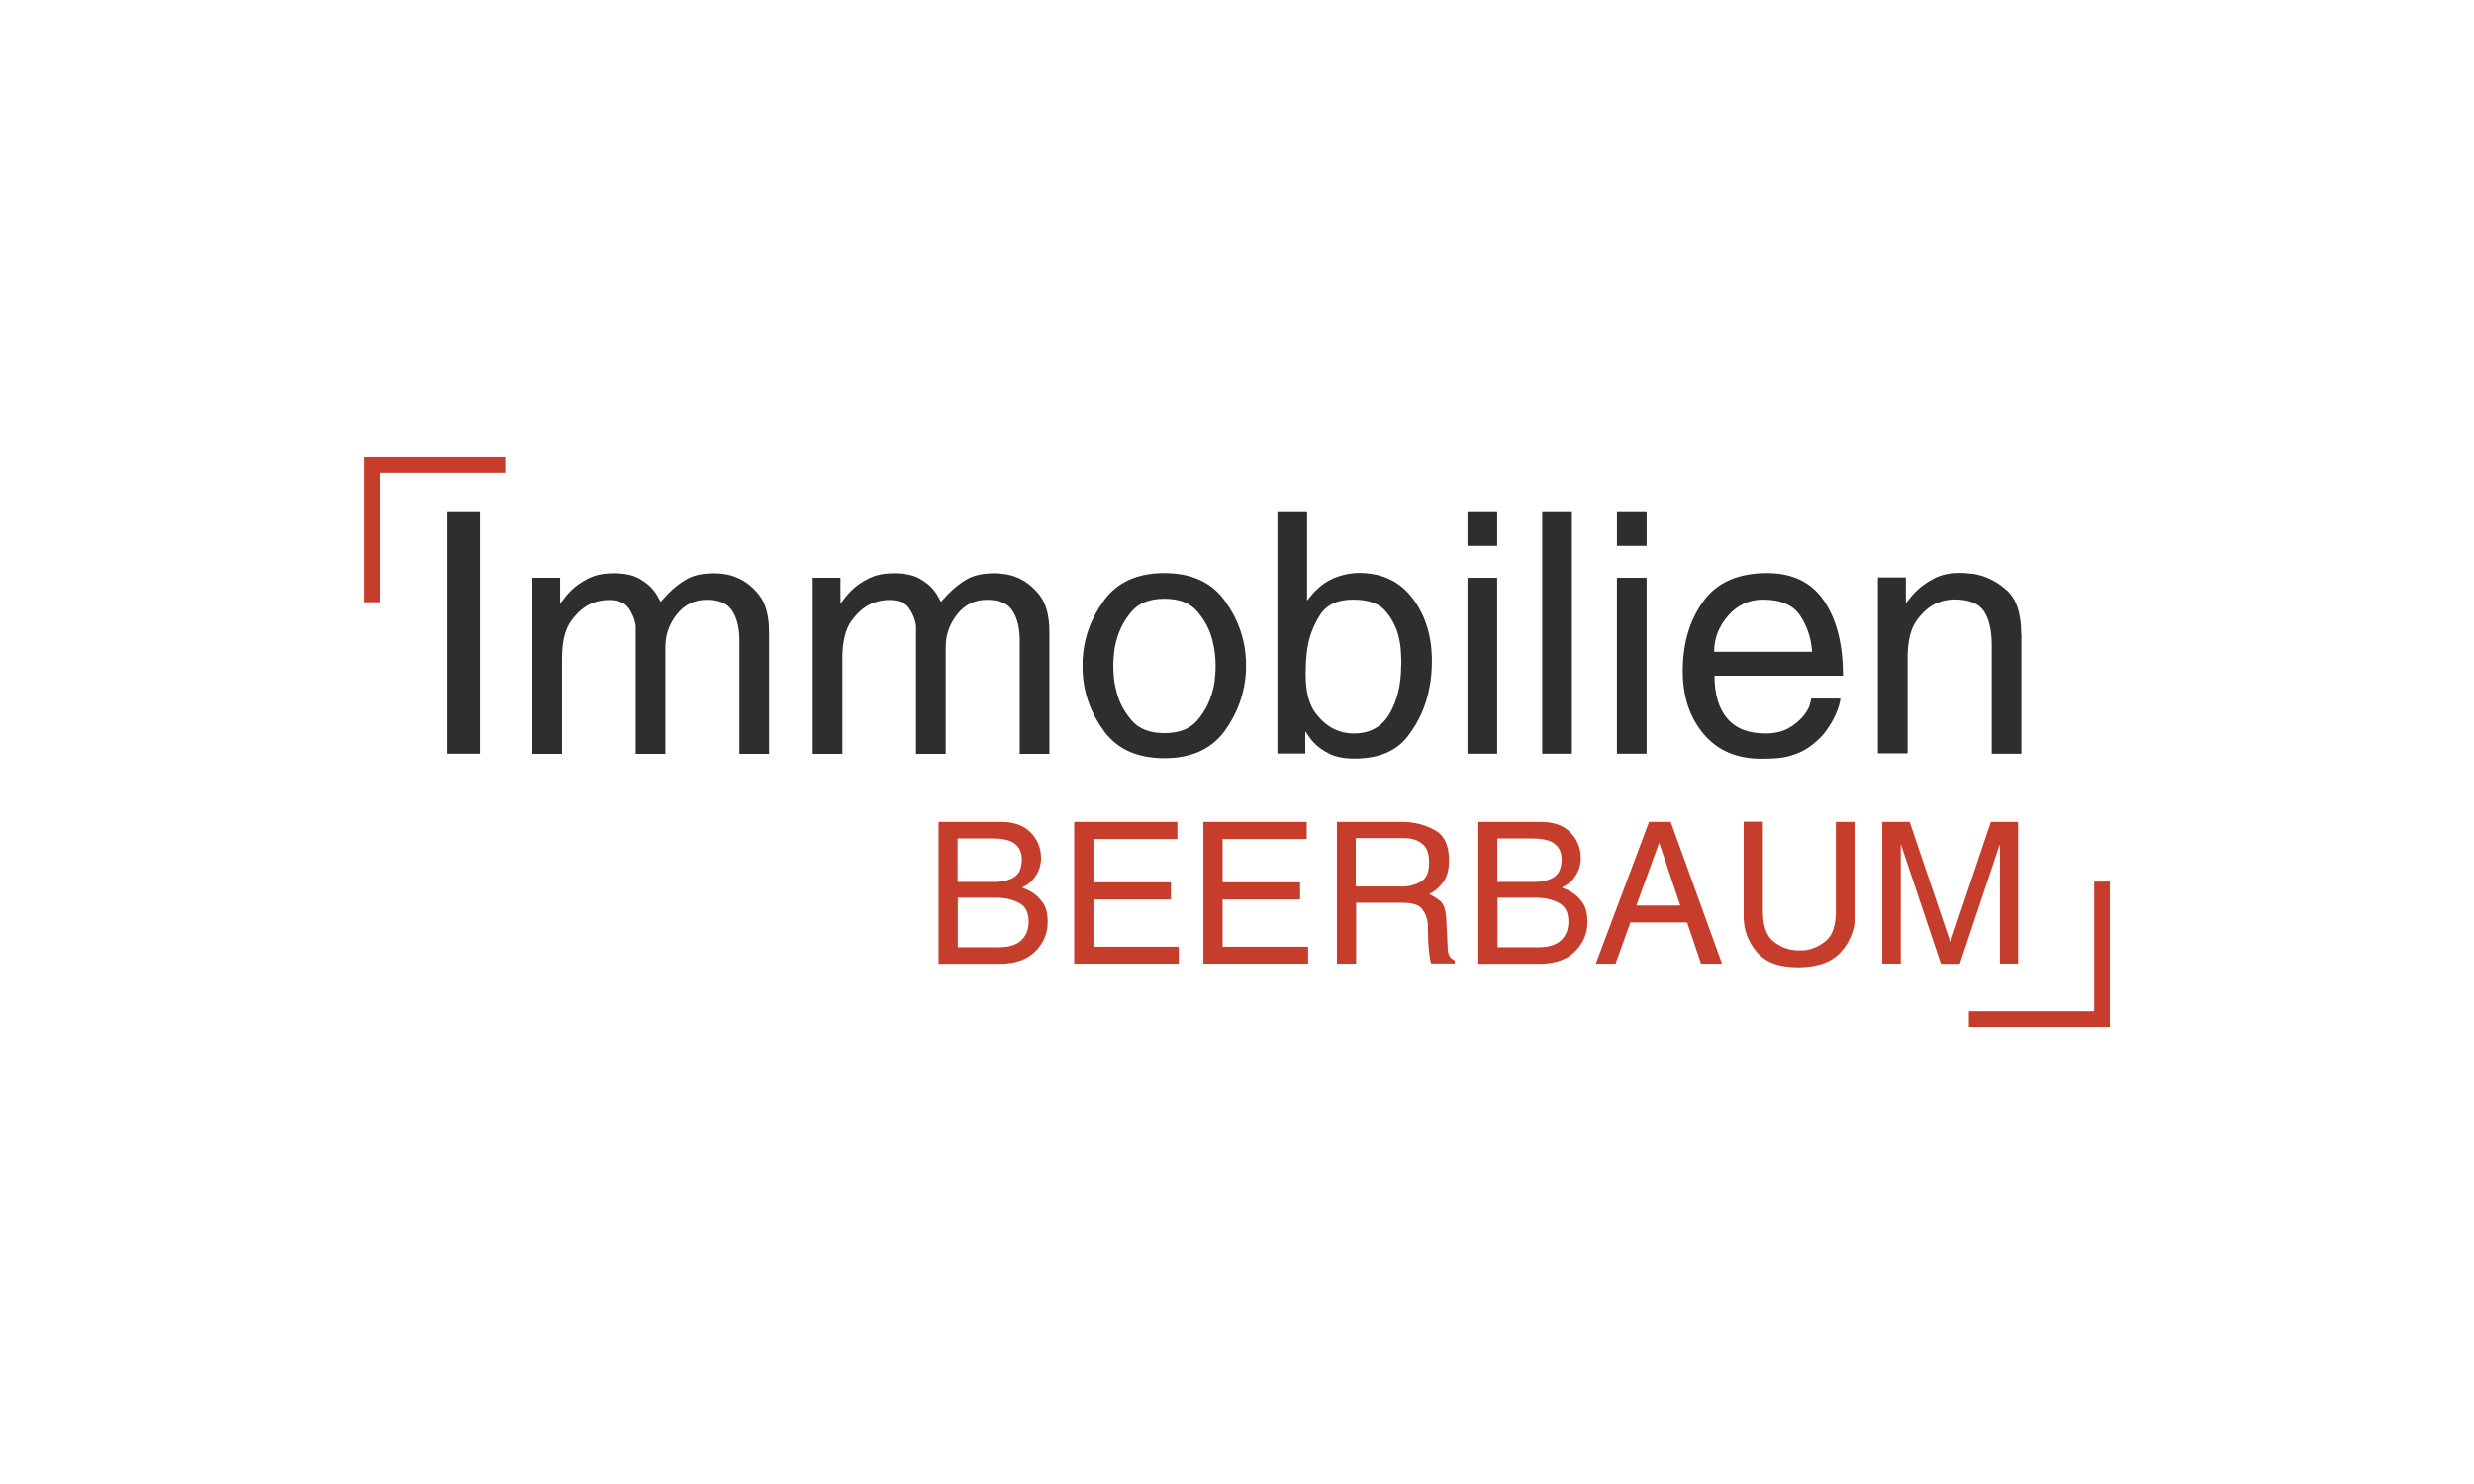
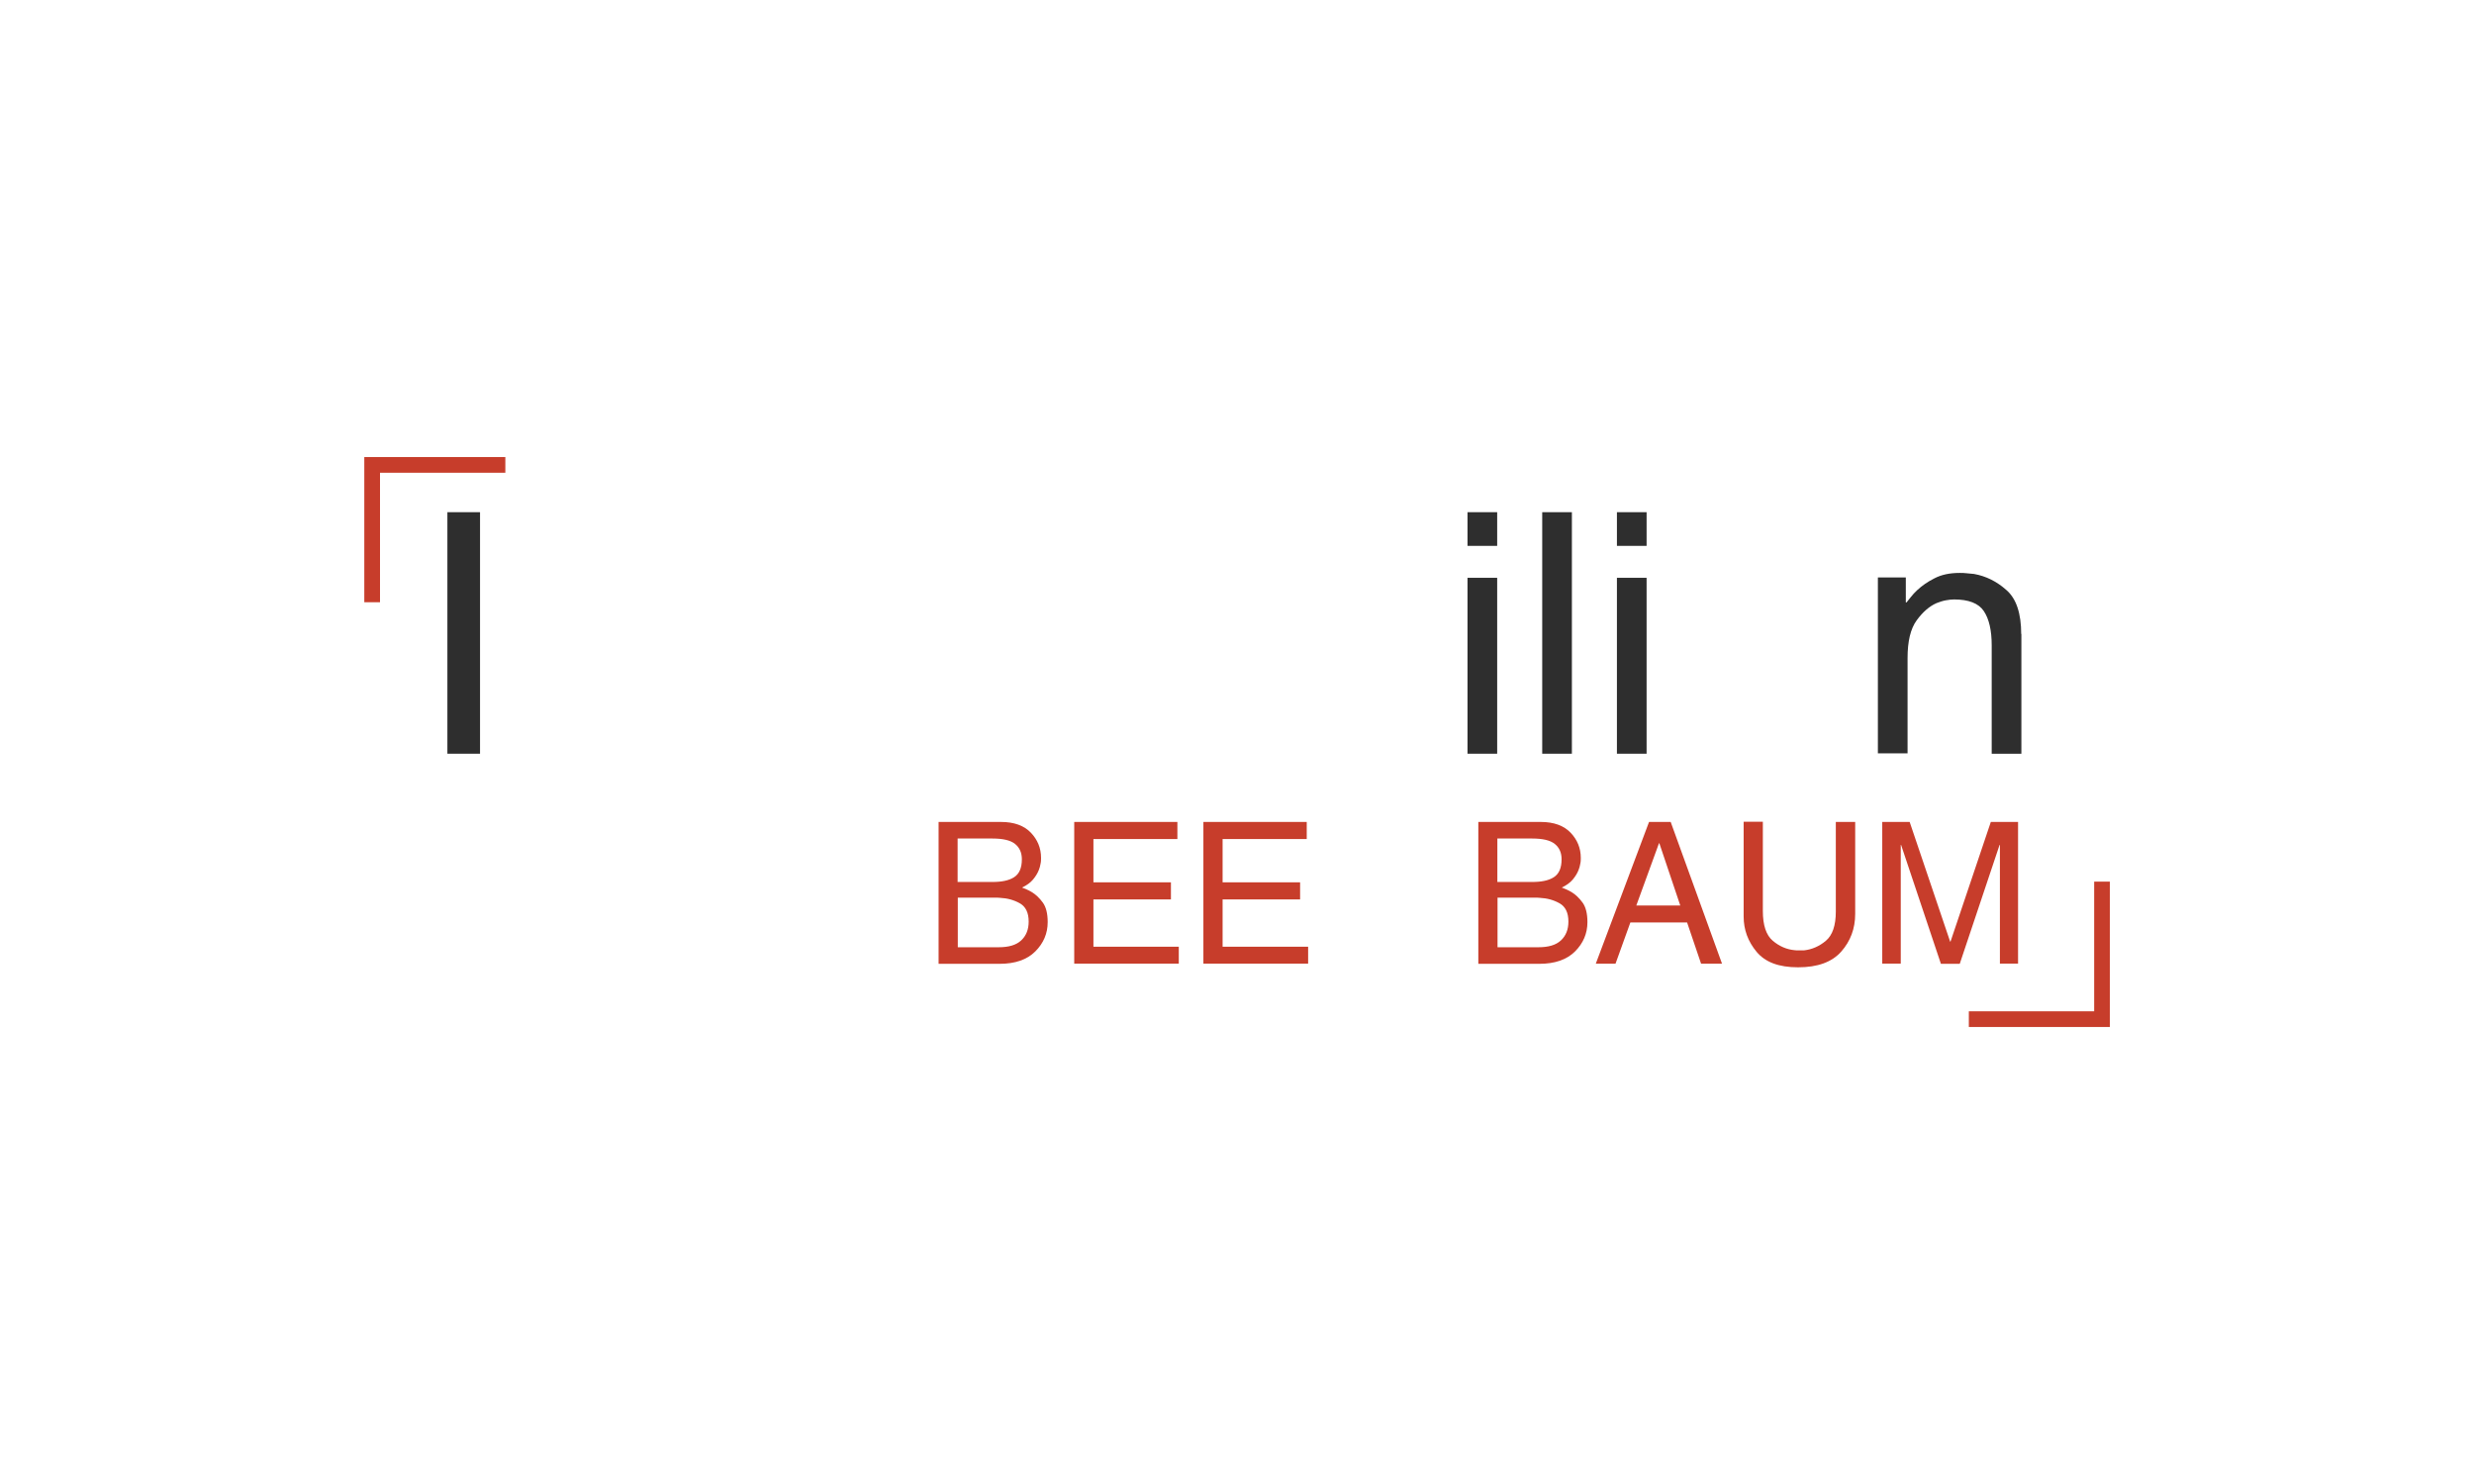
<svg xmlns="http://www.w3.org/2000/svg" id="Ebene_1" data-name="Ebene 1" viewBox="0 0 141.73 85.04">
  <defs>
    <style>
      .cls-1 {
        clip-path: url(#clippath-2);
      }

      .cls-2 {
        fill: #c73d2b;
      }

      .cls-2, .cls-3, .cls-4 {
        stroke-width: 0px;
      }

      .cls-3 {
        fill: none;
      }

      .cls-5 {
        clip-path: url(#clippath-1);
      }

      .cls-4 {
        fill: #2e2e2e;
      }

      .cls-6 {
        clip-path: url(#clippath);
      }

      .cls-7 {
        clip-path: url(#clippath-3);
      }
    </style>
    <clipPath id="clippath">
-       <rect class="cls-3" y="0" width="141.73" height="85.04" />
-     </clipPath>
+       </clipPath>
    <clipPath id="clippath-1">
      <rect class="cls-3" y="0" width="141.73" height="85.04" />
    </clipPath>
    <clipPath id="clippath-2">
      <rect class="cls-3" y="0" width="141.73" height="85.04" />
    </clipPath>
    <clipPath id="clippath-3">
      <rect class="cls-3" y="0" width="141.73" height="85.04" />
    </clipPath>
  </defs>
  <rect class="cls-4" x="25.63" y="29.35" width="1.87" height="13.84" />
  <g class="cls-6">
    <path class="cls-4" d="M30.49,33.11h1.6v1.43h.04c.06-.08.15-.18.24-.31.1-.13.22-.26.36-.4.24-.24.56-.47.96-.67.4-.21.89-.31,1.48-.31s1.08.1,1.44.3c.35.2.63.42.82.66.1.13.19.25.25.37.06.12.12.22.17.31.06-.08.13-.15.2-.22.07-.07.14-.15.2-.22.35-.36.72-.65,1.11-.87.39-.22.92-.33,1.57-.33.17,0,.36.02.58.05.22.03.44.09.66.18.47.18.91.51,1.3.99.39.48.59,1.2.59,2.17v6.96h-1.7v-6.51c0-.68-.13-1.24-.4-1.67-.26-.43-.75-.65-1.47-.65s-1.28.28-1.72.84c-.44.56-.65,1.18-.65,1.86v6.13h-1.7v-6.98c0-.05,0-.11,0-.17,0-.06,0-.13,0-.19-.05-.37-.19-.71-.41-1.02-.22-.31-.61-.46-1.15-.46-.14,0-.3.02-.47.05-.17.03-.35.09-.53.16-.41.18-.79.51-1.14.99-.35.48-.52,1.2-.52,2.15v5.47h-1.7v-10.08Z" />
    <path class="cls-4" d="M46.55,33.11h1.6v1.43h.04c.06-.08.15-.18.24-.31.1-.13.22-.26.36-.4.24-.24.56-.47.96-.67.4-.21.89-.31,1.48-.31s1.08.1,1.44.3c.35.2.63.42.82.66.1.13.19.25.25.37.06.12.12.22.17.31.06-.08.13-.15.2-.22.07-.07.14-.15.2-.22.35-.36.72-.65,1.11-.87.39-.22.92-.33,1.57-.33.17,0,.36.02.58.05.22.03.44.09.66.18.48.18.91.51,1.3.99.39.48.59,1.2.59,2.17v6.96h-1.7v-6.51c0-.68-.13-1.24-.4-1.67-.26-.43-.75-.65-1.47-.65s-1.28.28-1.72.84c-.44.56-.65,1.18-.65,1.86v6.13h-1.7v-6.98c0-.05,0-.11,0-.17,0-.06,0-.13,0-.19-.05-.37-.19-.71-.41-1.02-.22-.31-.61-.46-1.15-.46-.14,0-.3.02-.47.05-.17.03-.35.09-.53.16-.41.18-.79.51-1.14.99-.35.48-.52,1.2-.52,2.15v5.47h-1.7v-10.08Z" />
-     <path class="cls-4" d="M63.78,38.14c0,.23.01.48.04.73.02.26.08.52.15.79.15.59.44,1.13.86,1.62.42.49,1.04.73,1.88.73s1.46-.24,1.88-.73c.42-.49.7-1.03.86-1.62.08-.27.13-.53.15-.79.03-.26.04-.49.04-.71s-.01-.46-.04-.71-.08-.52-.15-.79c-.15-.59-.44-1.13-.86-1.62-.42-.49-1.04-.73-1.88-.73s-1.46.24-1.88.73c-.42.49-.7,1.03-.86,1.62-.08.27-.13.53-.15.79-.03.26-.04.49-.04.71v-.02ZM62.02,38.14v-.31c.06-1.25.47-2.39,1.23-3.43.76-1.04,1.91-1.56,3.45-1.56s2.69.52,3.45,1.56c.76,1.04,1.17,2.18,1.23,3.43v.65c-.07,1.25-.48,2.39-1.23,3.42-.76,1.03-1.91,1.55-3.45,1.55s-2.69-.52-3.45-1.55c-.76-1.03-1.17-2.17-1.23-3.42v-.35Z" />
    <path class="cls-4" d="M80.28,38.12c0-.19,0-.42-.02-.69-.01-.26-.04-.53-.1-.8-.11-.57-.36-1.09-.74-1.56-.38-.48-1.01-.71-1.9-.71s-1.52.29-1.89.87c-.37.58-.62,1.21-.73,1.91-.04.26-.06.51-.08.77-.01.26-.02.5-.02.73,0,.99.19,1.73.57,2.23.38.49.8.83,1.26.99.15.06.31.11.47.13.16.03.31.04.45.04.92,0,1.61-.37,2.05-1.12.44-.75.67-1.67.67-2.78v-.02ZM73.18,43.19v-13.84h1.7v5.03h.04c.37-.51.8-.9,1.29-1.15.49-.25,1.03-.38,1.62-.4,1.34,0,2.37.49,3.1,1.46.73.97,1.1,2.16,1.1,3.58,0,.24-.01.5-.03.75-.02.26-.06.51-.11.77-.18,1.03-.6,1.97-1.25,2.81-.66.85-1.67,1.27-3.05,1.27-.6,0-1.09-.1-1.46-.29-.37-.19-.67-.41-.89-.65-.09-.1-.17-.2-.24-.3-.07-.1-.13-.19-.18-.28l-.04-.02v1.25h-1.6Z" />
  </g>
  <path class="cls-4" d="M85.77,43.19h-1.7v-10.08h1.7v10.08ZM84.07,29.35h1.7v1.93h-1.7v-1.93Z" />
  <rect class="cls-4" x="88.35" y="29.35" width="1.7" height="13.84" />
  <path class="cls-4" d="M94.33,43.19h-1.7v-10.08h1.7v10.08ZM92.63,29.35h1.7v1.93h-1.7v-1.93Z" />
  <g class="cls-5">
-     <path class="cls-4" d="M103.81,37.35c-.05-.77-.28-1.46-.68-2.07-.4-.61-1.11-.92-2.14-.92-.78,0-1.45.3-1.98.91-.54.61-.81,1.3-.81,2.08h5.61ZM103.73,40.03h1.7c-.01.17-.07.4-.18.69-.11.3-.27.61-.49.94-.13.21-.29.41-.47.6-.19.19-.4.37-.64.54-.04.03-.08.05-.12.08-.04.03-.08.05-.13.08-.23.14-.53.26-.91.37s-.9.15-1.58.15c-1.41,0-2.52-.47-3.32-1.43-.8-.95-1.19-2.15-1.19-3.6,0-1.57.39-2.9,1.17-3.98.78-1.09,2-1.63,3.67-1.63,1.45,0,2.54.53,3.26,1.6.72,1.07,1.08,2.49,1.08,4.28h-7.36c0,1.06.24,1.88.73,2.45.49.58,1.22.86,2.2.86.58,0,1.07-.13,1.47-.4.4-.26.69-.56.89-.88.08-.13.14-.25.17-.38.04-.12.06-.24.08-.34v-.02Z" />
    <path class="cls-4" d="M115.8,36.33v6.86h-1.7v-6.21c0-.86-.15-1.51-.45-1.96s-.87-.67-1.71-.67c-.14,0-.3.02-.47.05-.17.03-.35.09-.53.16-.41.18-.79.51-1.14.99-.35.48-.52,1.2-.52,2.15v5.47h-1.7v-10.08h1.6v1.43h.04c.07-.08.15-.18.25-.31.1-.13.22-.26.37-.4.26-.24.58-.47.98-.67.4-.21.88-.31,1.45-.31.13,0,.26,0,.4.02.14.01.28.03.42.04.67.12,1.29.42,1.85.92.57.49.85,1.34.85,2.53v-.02Z" />
    <path class="cls-2" d="M54.87,54.28h2.34c.57,0,1-.12,1.29-.39.29-.27.43-.63.43-1.08,0-.51-.17-.86-.51-1.05-.34-.19-.71-.29-1.12-.31-.04,0-.09-.01-.14-.01h-2.29v2.85ZM54.87,50.54h1.98c.53,0,.94-.08,1.24-.27.3-.19.45-.53.45-1.03,0-.38-.13-.67-.39-.88-.26-.21-.69-.31-1.3-.31h-1.99v2.5ZM53.77,47.1h3.57c.76,0,1.33.21,1.72.62.38.4.58.88.58,1.44,0,.1,0,.22-.03.34-.02.12-.05.24-.1.36-.07.18-.18.36-.33.54-.15.18-.36.33-.63.46.08.03.17.07.27.11.09.04.19.09.29.15.23.14.44.34.63.6s.28.64.28,1.12c0,.65-.24,1.21-.71,1.68-.47.47-1.15.71-2.05.71h-3.49v-8.12Z" />
  </g>
  <polygon class="cls-2" points="67.53 55.22 61.54 55.22 61.54 47.1 67.45 47.1 67.45 48.08 62.64 48.08 62.64 50.56 67.08 50.56 67.08 51.54 62.64 51.54 62.64 54.25 67.53 54.25 67.53 55.22" />
  <polygon class="cls-2" points="74.94 55.22 68.94 55.22 68.94 47.1 74.86 47.1 74.86 48.08 70.04 48.08 70.04 50.56 74.48 50.56 74.48 51.54 70.04 51.54 70.04 54.25 74.94 54.25 74.94 55.22" />
  <g class="cls-1">
-     <path class="cls-2" d="M77.69,50.8h2.54s.04.01.06.01h.06c.38-.01.74-.11,1.05-.29.32-.18.47-.54.47-1.1,0-.45-.1-.77-.29-.97-.19-.19-.4-.31-.64-.36-.09-.02-.18-.04-.28-.05-.09,0-.18-.01-.25-.01h-2.74v2.76ZM77.69,55.22h-1.1v-8.12h3.75c.67,0,1.28.16,1.84.46s.83.88.83,1.74c0,.52-.1.91-.29,1.19-.19.27-.4.48-.64.63-.03.02-.06.04-.1.06-.04.02-.07.04-.1.06.23.1.45.24.65.41.2.18.31.55.33,1.11l.07,1.46c0,.22.03.38.07.49.04.11.13.2.27.29,0,0,.02.01.03.02.01,0,.02.02.04.02v.17h-1.35c-.04-.11-.07-.24-.09-.41-.02-.17-.04-.35-.06-.53-.01-.23-.03-.44-.03-.65,0-.21-.01-.35-.01-.44v-.13s0-.08-.01-.13c-.02-.29-.12-.57-.31-.82-.18-.25-.56-.37-1.13-.37h-2.66v3.48Z" />
    <path class="cls-2" d="M85.79,54.28h2.34c.57,0,1-.12,1.29-.39.29-.27.43-.63.43-1.08,0-.51-.17-.86-.51-1.05-.34-.19-.71-.29-1.12-.31-.04,0-.09-.01-.14-.01h-2.29v2.85ZM85.79,50.54h1.98c.53,0,.94-.08,1.24-.27.3-.19.45-.53.45-1.03,0-.38-.13-.67-.39-.88-.26-.21-.69-.31-1.3-.31h-1.99v2.5ZM84.69,47.1h3.57c.76,0,1.33.21,1.72.62.38.4.58.88.58,1.44,0,.1,0,.22-.03.34-.02.12-.05.24-.1.36-.07.18-.18.36-.33.54-.15.18-.36.33-.63.46.08.03.17.07.27.11.09.04.19.09.29.15.23.14.44.34.63.6.19.26.28.64.28,1.12,0,.65-.24,1.21-.71,1.68-.47.47-1.15.71-2.05.71h-3.49v-8.12Z" />
  </g>
  <path class="cls-2" d="M96.26,51.89l-1.2-3.57h-.02l-1.3,3.57h2.52ZM93.4,52.86l-.85,2.36h-1.13l3.05-8.12h1.24l2.94,8.12h-1.2l-.8-2.36h-3.26Z" />
  <g class="cls-7">
    <path class="cls-2" d="M106.28,47.1v5.27c0,.84-.27,1.56-.8,2.16-.53.6-1.35.9-2.47.9s-1.89-.3-2.38-.89c-.49-.59-.74-1.26-.74-2.02v-5.43h1.1v5.11c0,.82.19,1.39.57,1.71.38.32.8.5,1.26.54.04,0,.08.01.11.01h.11c.05,0,.1,0,.15,0,.05,0,.1,0,.15,0,.46-.05.88-.23,1.26-.55.38-.32.57-.88.57-1.67v-5.14h1.1Z" />
    <path class="cls-2" d="M114.57,55.22v-4.79c0-.05,0-.15,0-.3,0-.15,0-.31,0-.5,0-.1,0-.2,0-.29,0-.1,0-.2,0-.31v-.61h-.02l-2.28,6.81h-1.08l-2.28-6.81h-.02v.65c0,.09,0,.18,0,.28,0,.1,0,.19,0,.28,0,.19,0,.36,0,.5,0,.15,0,.25,0,.31v4.78h-1.06v-8.12h1.57l2.32,6.86h.02l2.31-6.86h1.56v8.12h-1.06Z" />
  </g>
  <polygon class="cls-2" points="119.97 50.52 119.97 57.95 112.79 57.95 112.79 58.85 120.87 58.85 120.87 50.52 119.97 50.52" />
  <polygon class="cls-2" points="21.77 34.51 21.77 27.09 28.95 27.09 28.95 26.19 20.87 26.19 20.87 34.51 21.77 34.51" />
</svg>